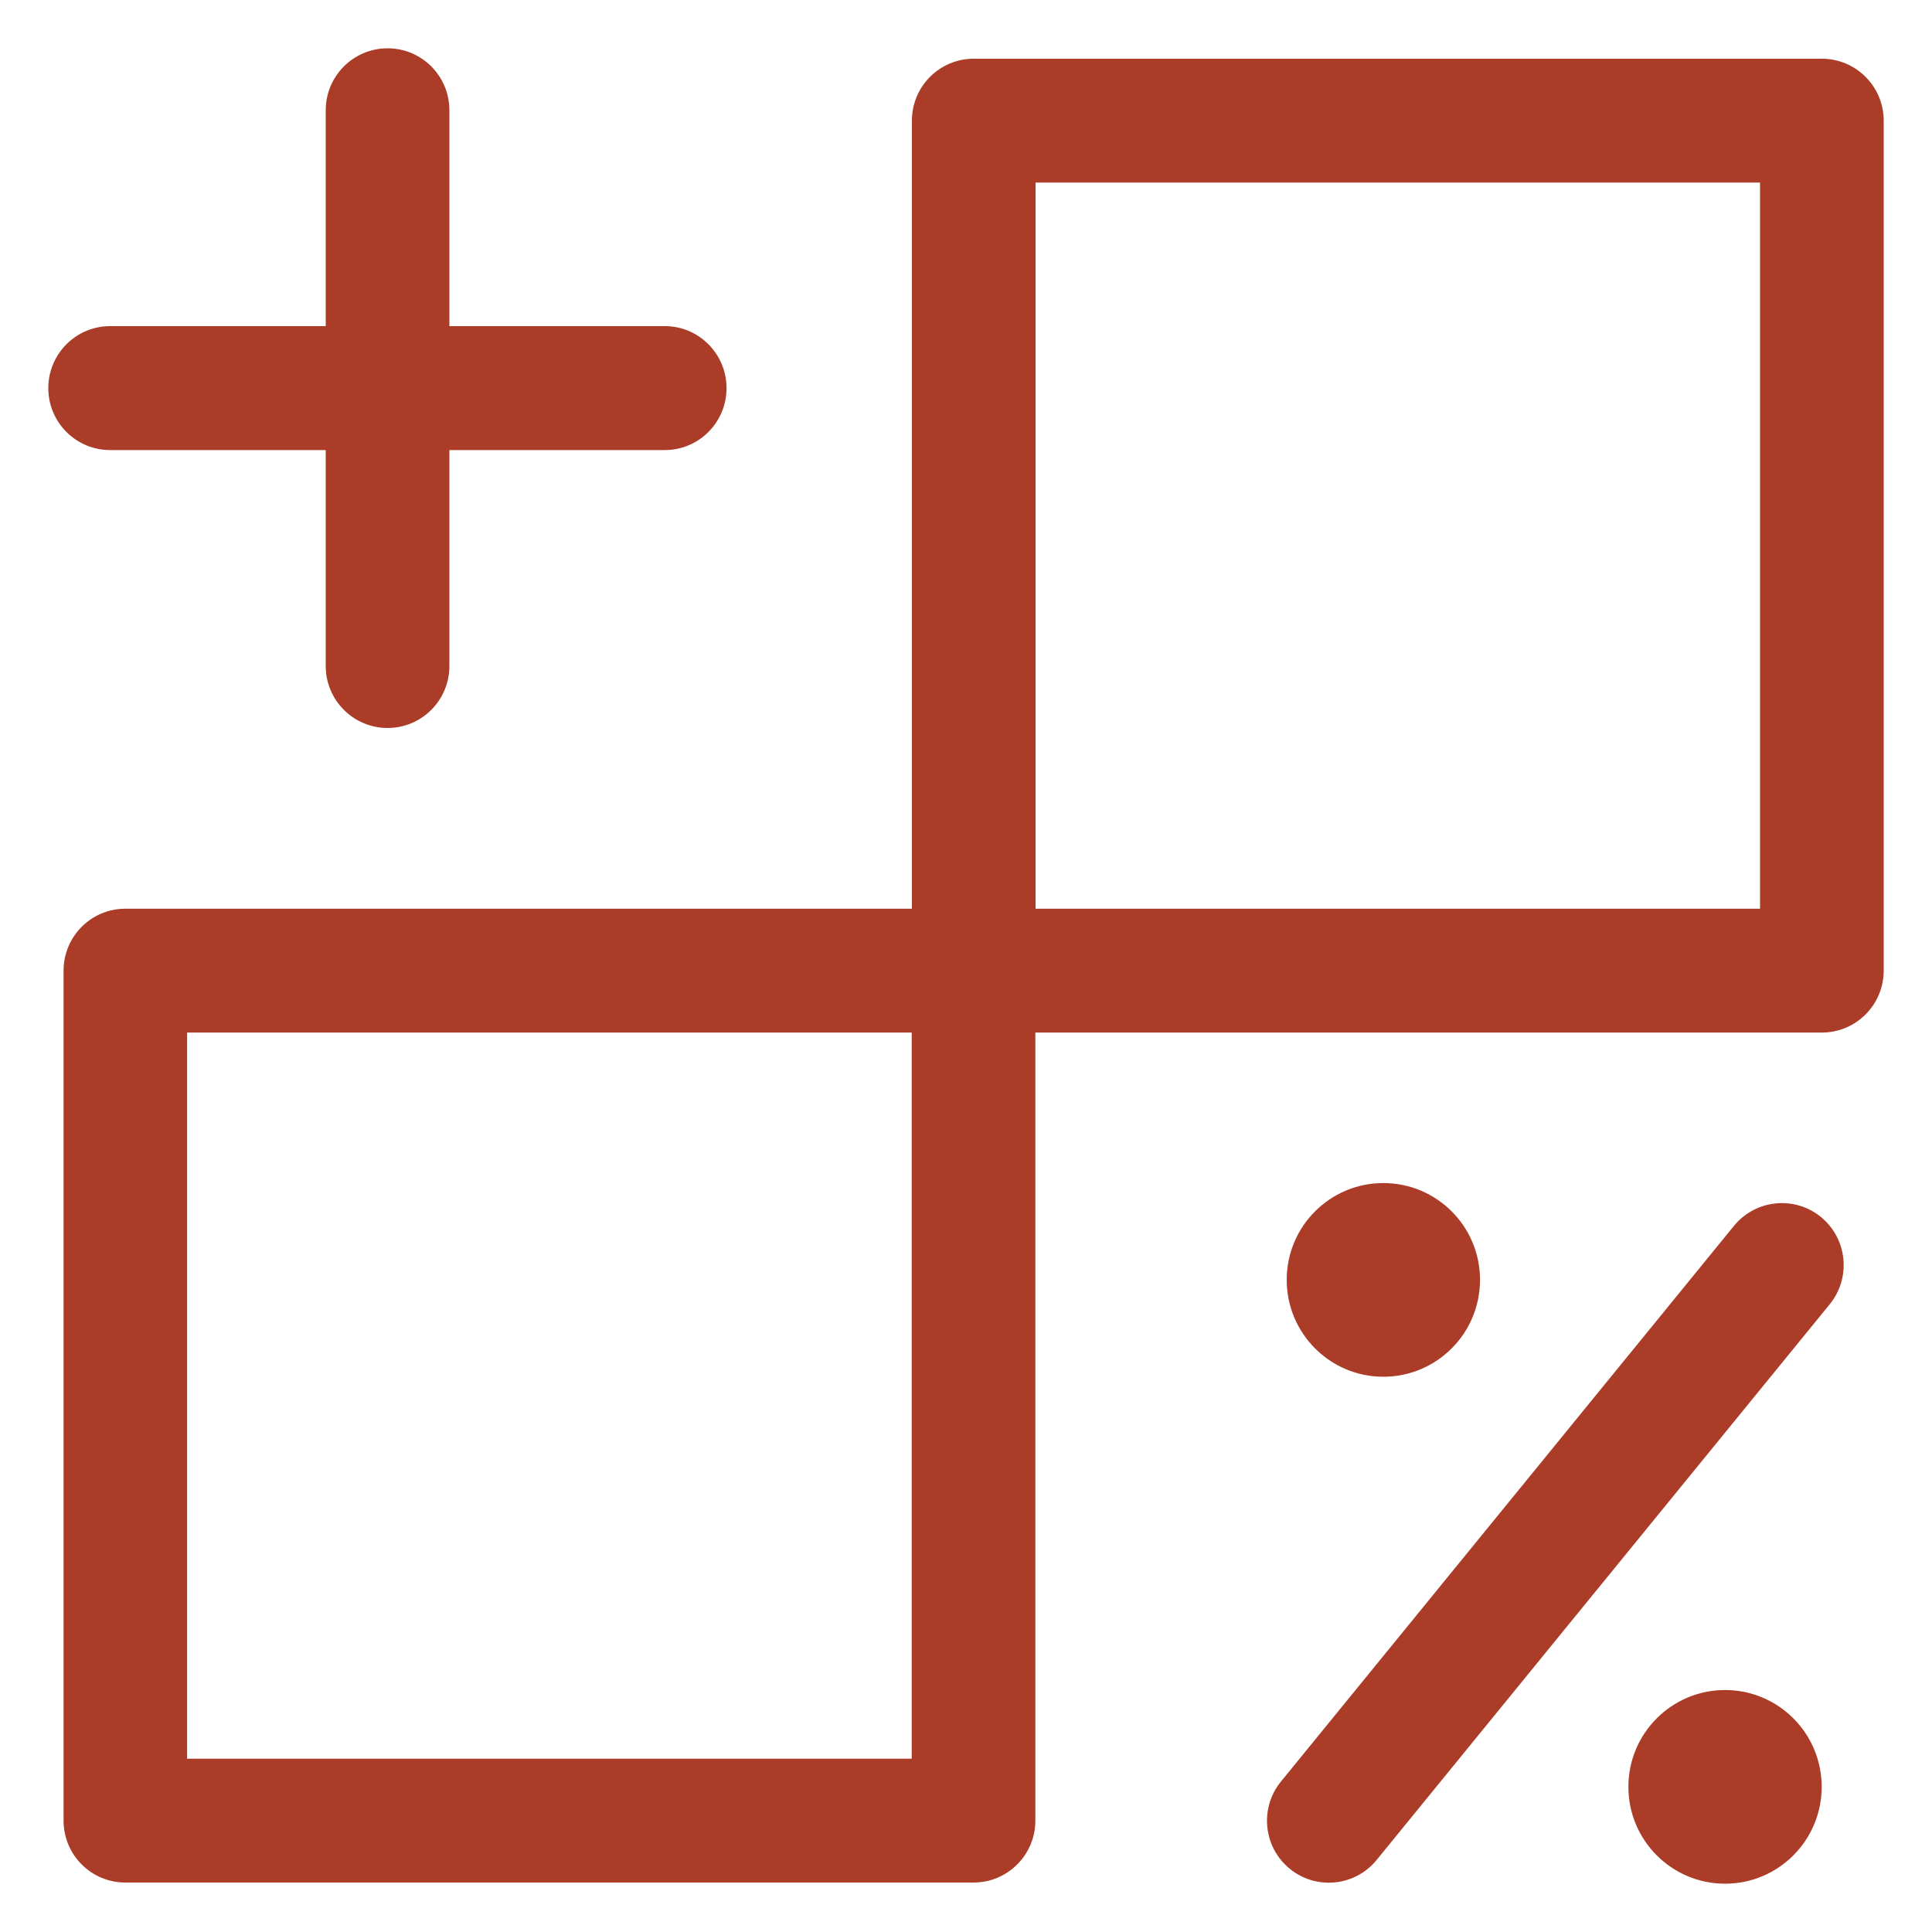
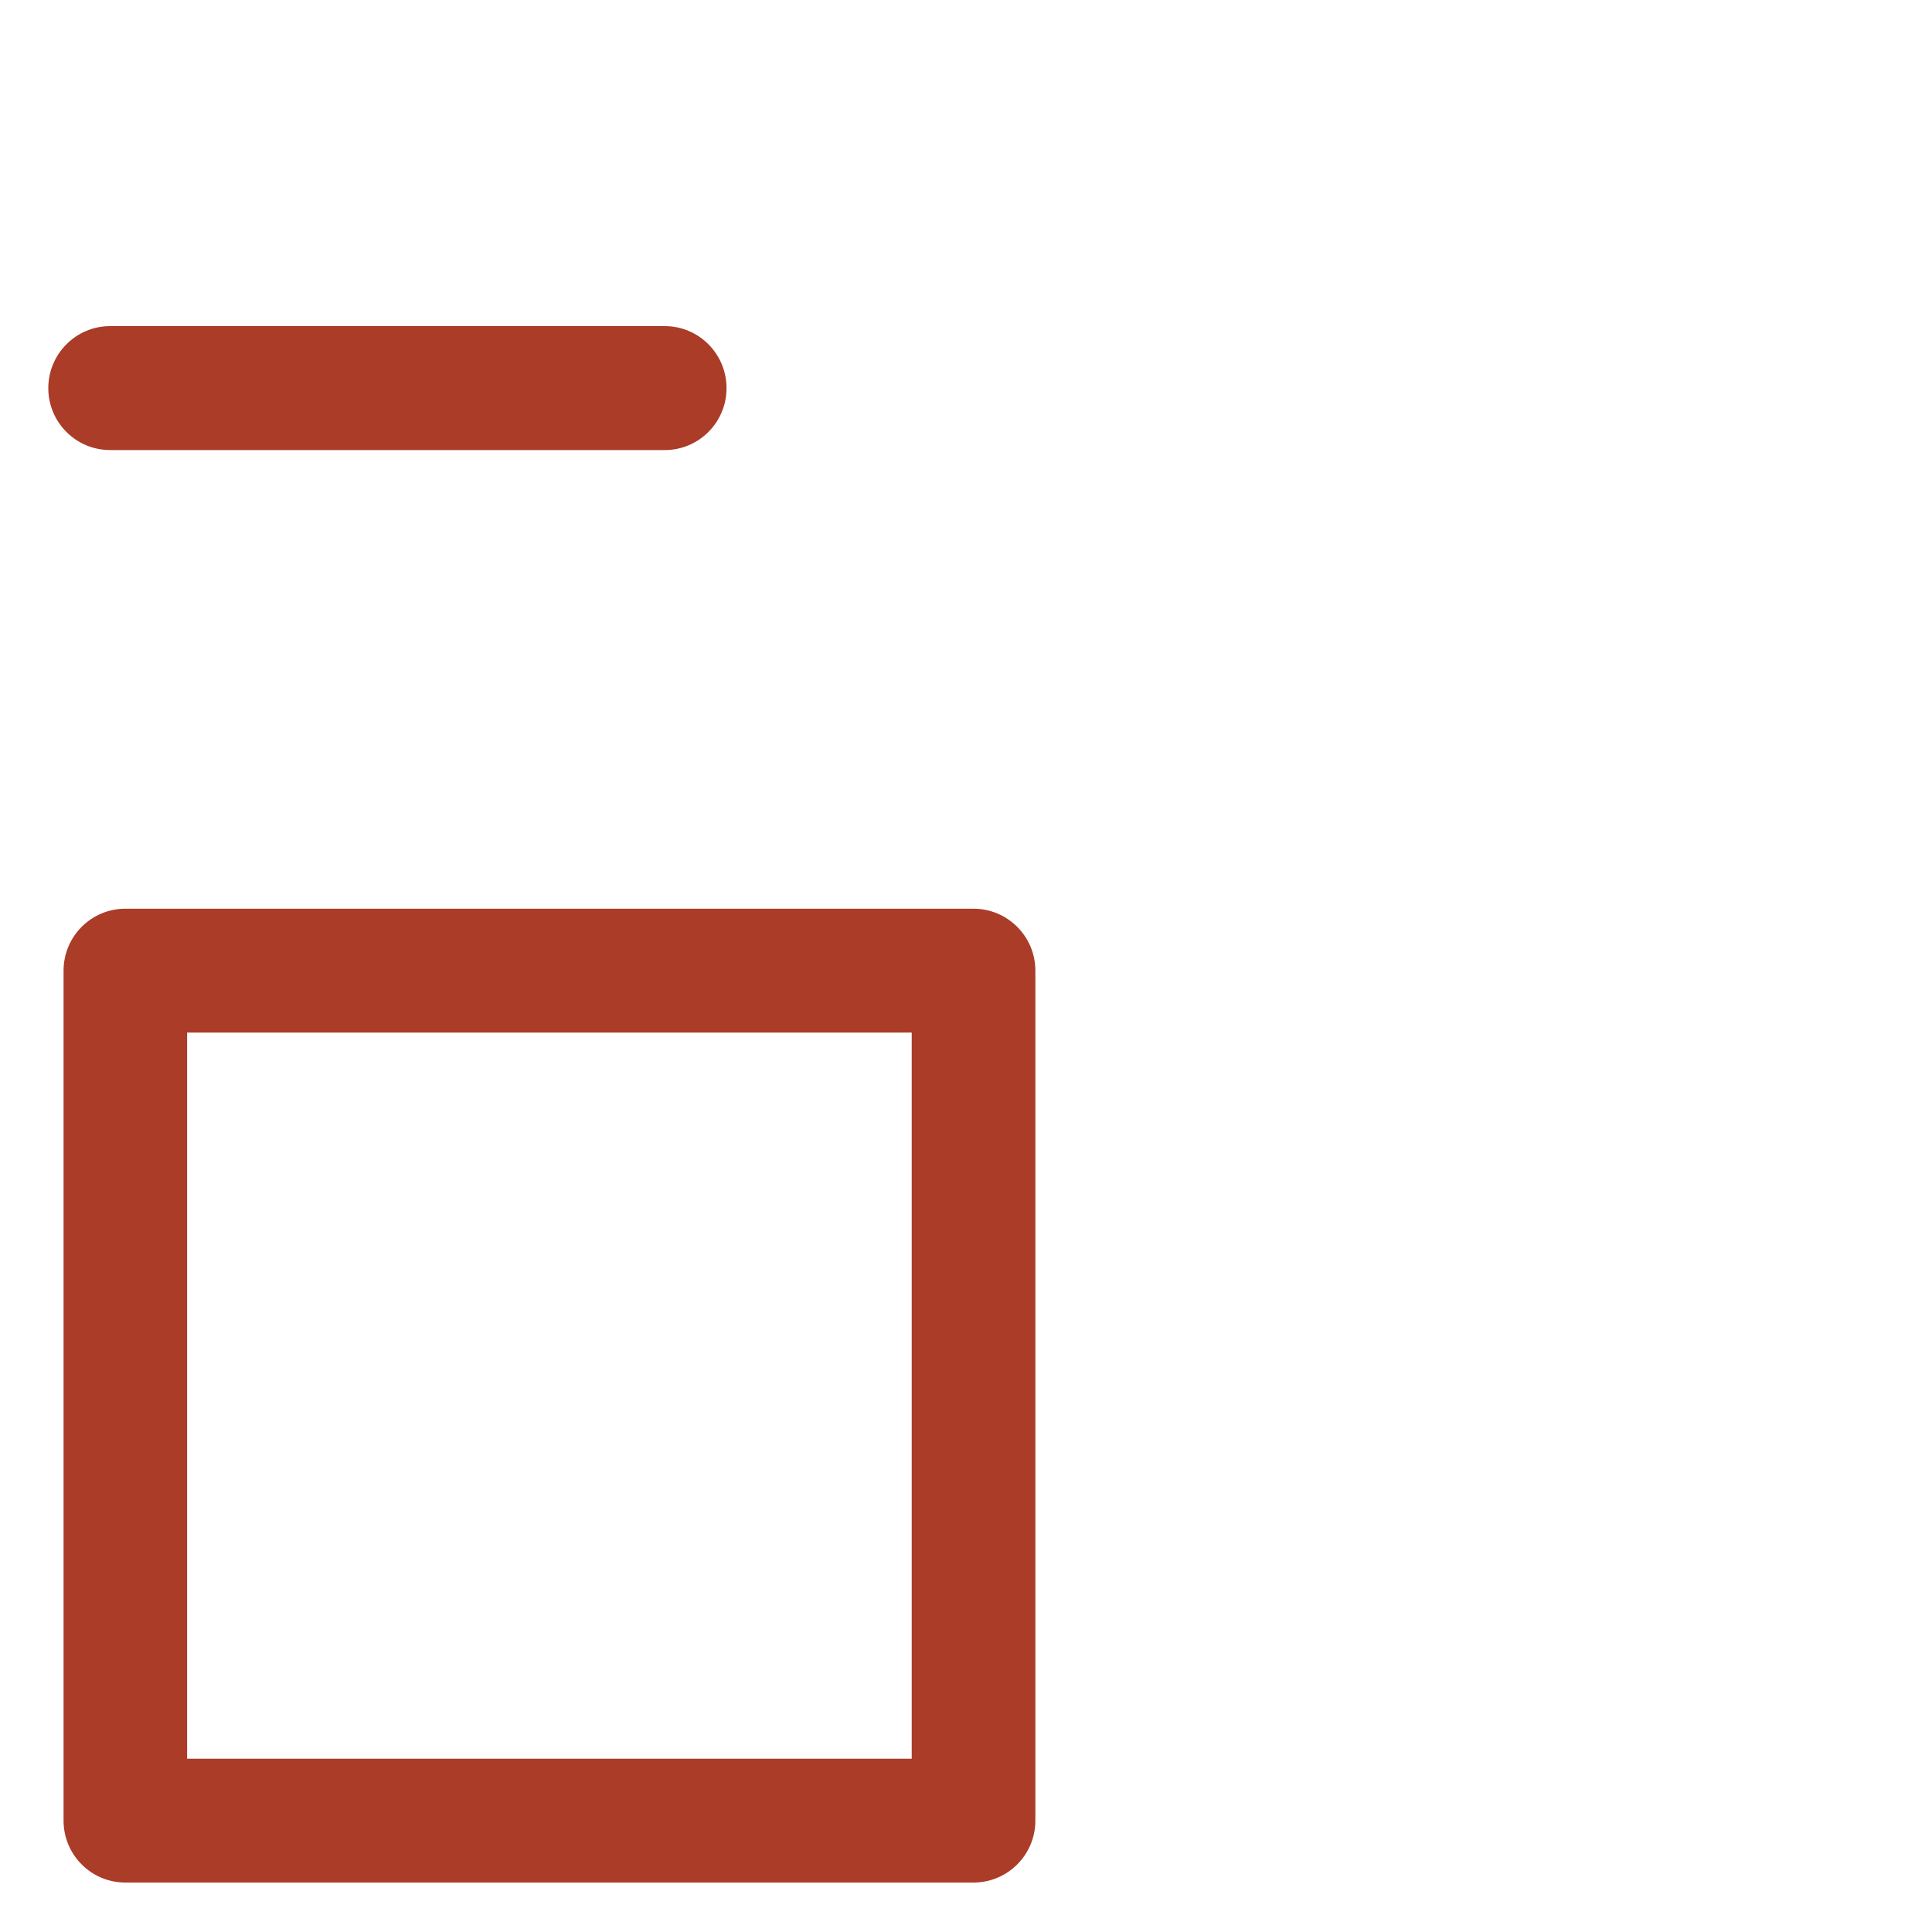
<svg xmlns="http://www.w3.org/2000/svg" width="20" height="20" viewBox="0 0 20 20" fill="none">
-   <path fill-rule="evenodd" clip-rule="evenodd" d="M9.44 1.249C9.44 0.895 9.726 0.608 10.08 0.608H18.86C19.213 0.608 19.5 0.895 19.5 1.249V10.048C19.5 10.402 19.213 10.689 18.86 10.689H10.08C9.726 10.689 9.44 10.402 9.44 10.048V1.249ZM10.72 1.89V9.407H18.22V1.89H10.72Z" fill="#AA3C28" />
  <path fill-rule="evenodd" clip-rule="evenodd" d="M0.658 10.048C0.658 9.694 0.944 9.407 1.297 9.407H10.078C10.431 9.407 10.718 9.694 10.718 10.048V18.847C10.718 19.201 10.431 19.488 10.078 19.488H1.297C0.944 19.488 0.658 19.201 0.658 18.847V10.048ZM1.937 10.689V18.206H9.438V10.689H1.937Z" fill="#AA3C28" />
-   <path fill-rule="evenodd" clip-rule="evenodd" d="M4.012 0.5C4.366 0.5 4.652 0.787 4.652 1.141V6.895C4.652 7.249 4.366 7.536 4.012 7.536C3.659 7.536 3.372 7.249 3.372 6.895V1.141C3.372 0.787 3.659 0.5 4.012 0.5Z" fill="#AA3C28" />
-   <path fill-rule="evenodd" clip-rule="evenodd" d="M18.851 12.599C19.124 12.823 19.165 13.227 18.941 13.502L14.251 19.254C14.028 19.528 13.625 19.569 13.351 19.345C13.077 19.121 13.037 18.717 13.26 18.443L17.95 12.69C18.174 12.416 18.577 12.375 18.851 12.599Z" fill="#AA3C28" />
  <path fill-rule="evenodd" clip-rule="evenodd" d="M0.5 4.018C0.5 3.664 0.786 3.376 1.14 3.376H6.882C7.235 3.376 7.521 3.664 7.521 4.018C7.521 4.372 7.235 4.659 6.882 4.659H1.14C0.786 4.659 0.5 4.372 0.5 4.018Z" fill="#AA3C28" />
-   <path d="M14.32 14.252C14.873 14.252 15.321 13.803 15.321 13.249C15.321 12.695 14.873 12.247 14.32 12.247C13.768 12.247 13.32 12.695 13.32 13.249C13.32 13.803 13.768 14.252 14.32 14.252Z" fill="#AA3C28" />
-   <path d="M17.858 19.5C18.41 19.5 18.858 19.051 18.858 18.497C18.858 17.944 18.41 17.495 17.858 17.495C17.305 17.495 16.857 17.944 16.857 18.497C16.857 19.051 17.305 19.5 17.858 19.5Z" fill="#AA3C28" />
</svg>